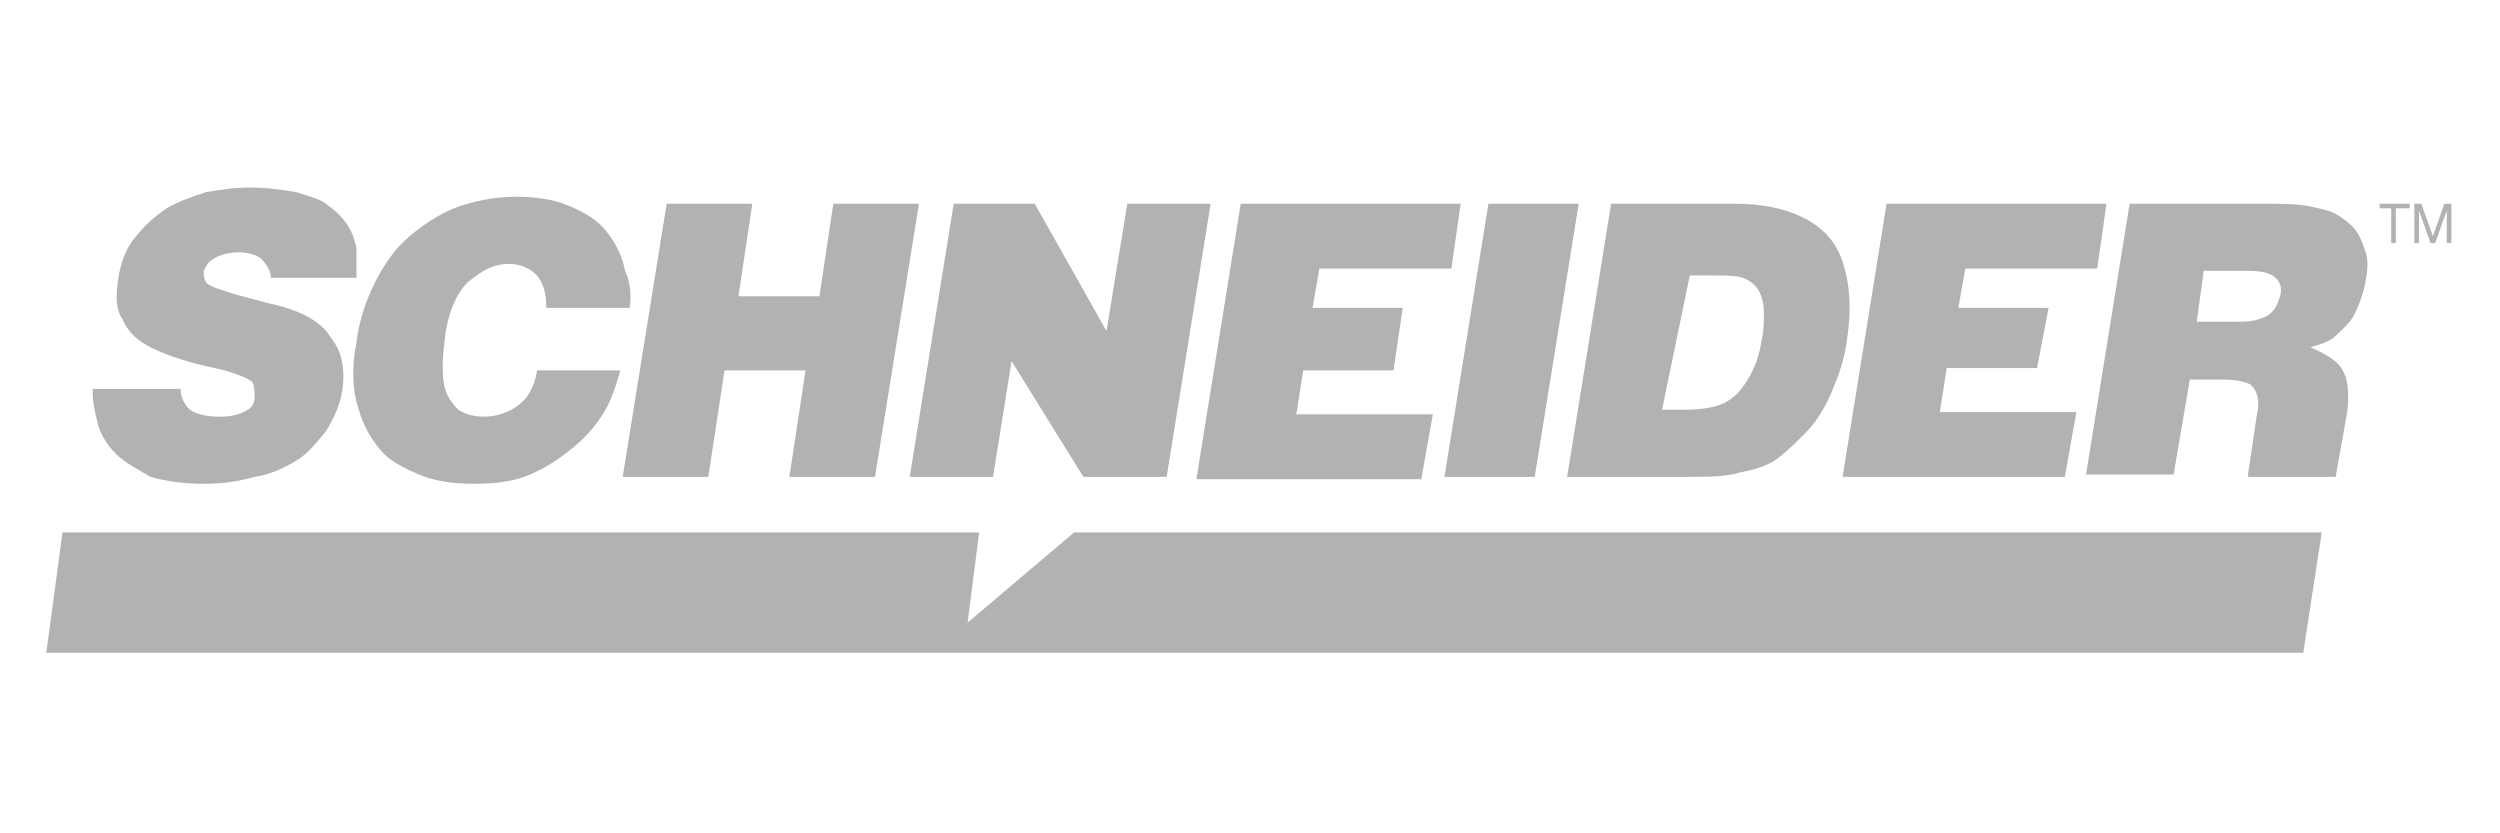
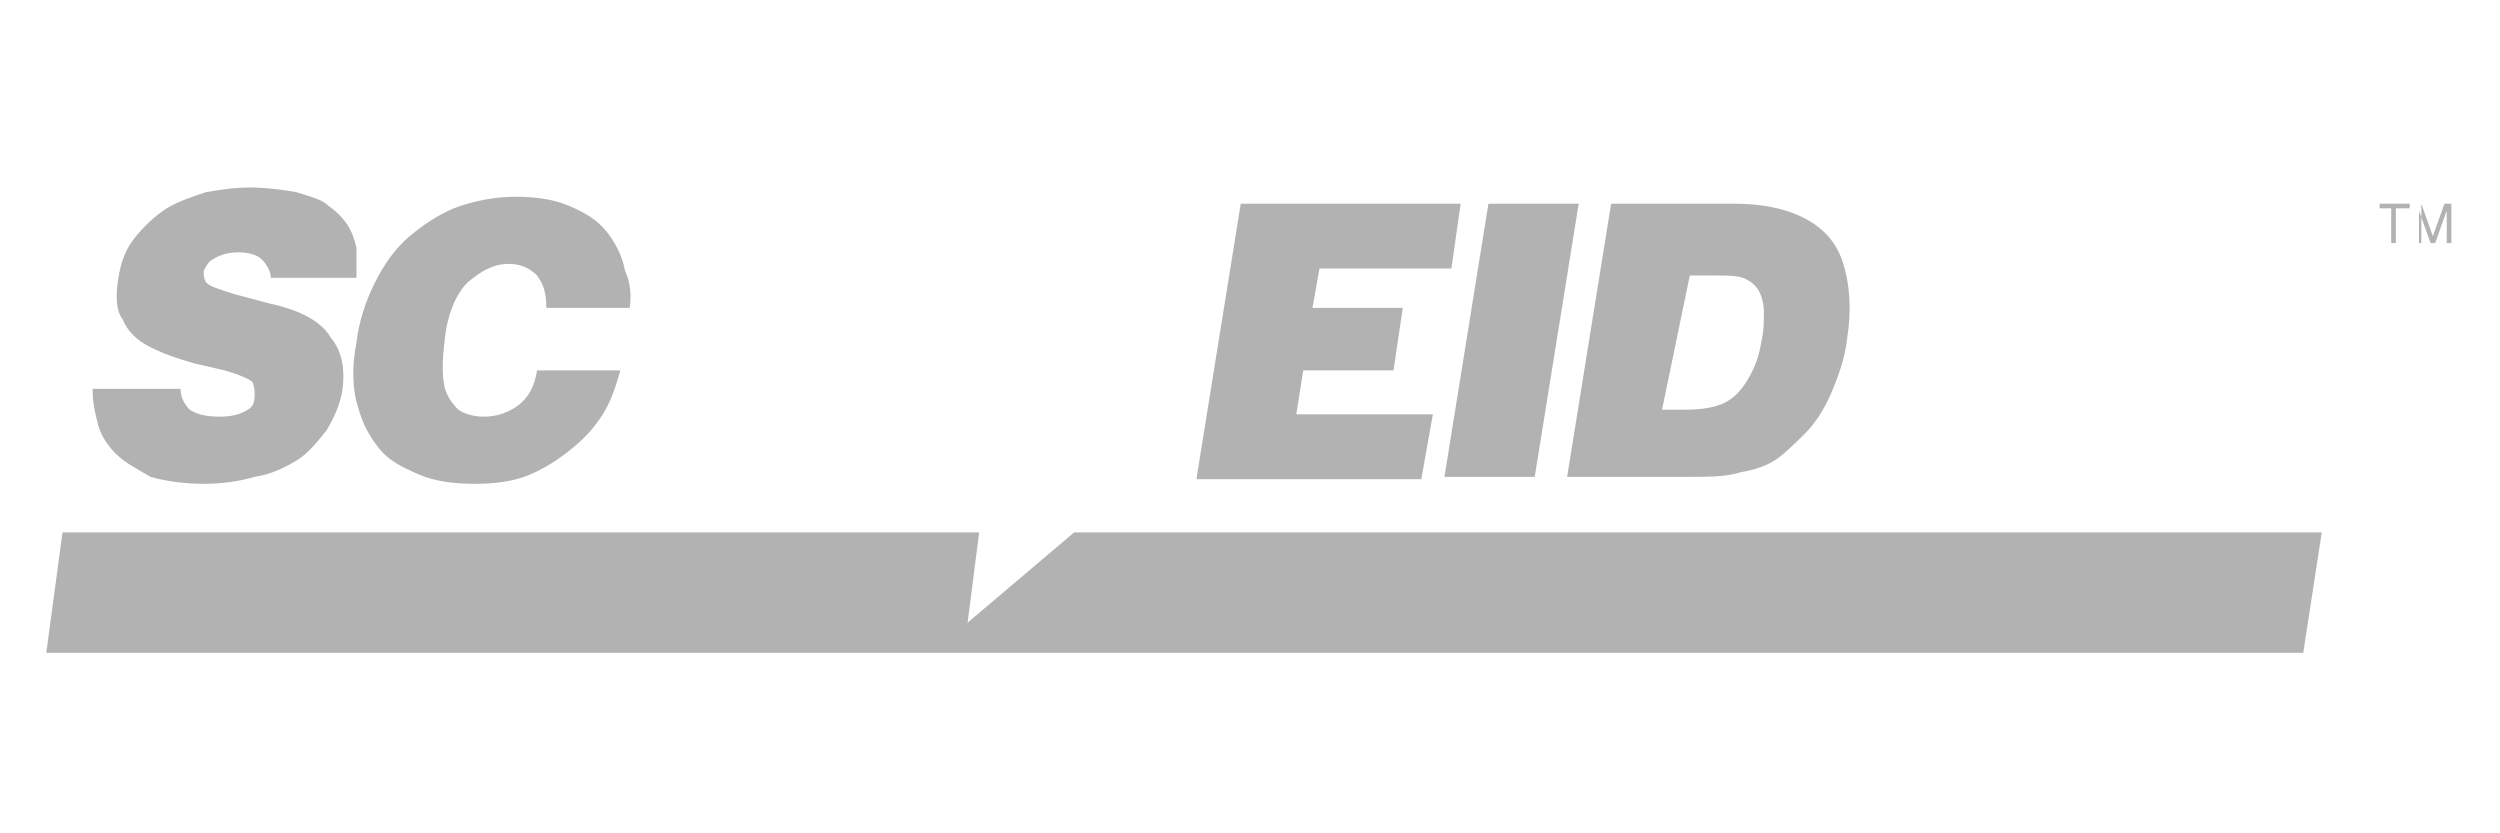
<svg xmlns="http://www.w3.org/2000/svg" version="1.1" id="Layer_1" x="0px" y="0px" viewBox="0 0 108 36" style="enable-background:new 0 0 108 36;" xml:space="preserve">
  <style type="text/css">
	.st0{fill:#B2B2B2;}
</style>
  <g>
    <g>
      <path class="st0" d="M15.4,12h-3.7c0-0.3-0.2-0.6-0.4-0.8c-0.2-0.2-0.6-0.3-1-0.3c-0.4,0-0.8,0.1-1.1,0.3    c-0.2,0.1-0.3,0.3-0.4,0.5c0,0.2,0,0.3,0.1,0.5c0.2,0.2,0.6,0.3,1.2,0.5l1.5,0.4c1.4,0.3,2.3,0.8,2.7,1.5c0.5,0.6,0.6,1.4,0.5,2.2    c-0.1,0.7-0.4,1.3-0.7,1.8c-0.4,0.5-0.8,1-1.3,1.3c-0.5,0.3-1.1,0.6-1.8,0.7c-0.7,0.2-1.4,0.3-2.2,0.3c-0.8,0-1.6-0.1-2.3-0.3    C6,20.3,5.4,20,5,19.6c-0.4-0.4-0.7-0.9-0.8-1.4C4.1,17.8,4,17.4,4,16.8h3.8c0,0.4,0.2,0.7,0.4,0.9C8.5,17.9,8.9,18,9.5,18    c0.5,0,0.9-0.1,1.2-0.3c0.2-0.1,0.3-0.3,0.3-0.6c0-0.2,0-0.4-0.1-0.6c-0.1-0.1-0.5-0.3-1.2-0.5l-1.3-0.3c-0.7-0.2-1.3-0.4-1.9-0.7    c-0.6-0.3-1-0.7-1.2-1.2C5,13.4,5,12.8,5.1,12.1c0.1-0.7,0.3-1.3,0.7-1.8c0.4-0.5,0.8-0.9,1.4-1.3c0.5-0.3,1.1-0.5,1.7-0.7    c0.6-0.1,1.2-0.2,1.9-0.2c0.7,0,1.4,0.1,2,0.2c0.6,0.2,1.1,0.3,1.4,0.6c0.3,0.2,0.6,0.5,0.8,0.8c0.2,0.3,0.3,0.6,0.4,1    C15.4,11.2,15.4,11.6,15.4,12z" />
      <path class="st0" d="M27.2,13.3h-3.6c0-0.6-0.1-1-0.4-1.4c-0.3-0.3-0.7-0.5-1.2-0.5c-0.7,0-1.2,0.3-1.8,0.8    c-0.5,0.5-0.9,1.4-1,2.6c-0.1,0.8-0.1,1.4,0,1.9c0.1,0.4,0.3,0.7,0.6,1c0.3,0.2,0.7,0.3,1.1,0.3c0.6,0,1.1-0.2,1.5-0.5    c0.4-0.3,0.7-0.8,0.8-1.5h3.6c-0.2,0.7-0.4,1.3-0.7,1.8c-0.3,0.5-0.7,1-1.3,1.5c-0.6,0.5-1.2,0.9-1.9,1.2    c-0.7,0.3-1.5,0.4-2.4,0.4c-0.9,0-1.7-0.1-2.4-0.4c-0.7-0.3-1.3-0.6-1.7-1.1c-0.4-0.5-0.7-1-0.9-1.7c-0.3-0.9-0.3-1.9-0.1-2.9    c0.1-0.9,0.4-1.8,0.8-2.6c0.4-0.8,0.9-1.5,1.5-2c0.6-0.5,1.2-0.9,1.9-1.2c0.8-0.3,1.7-0.5,2.7-0.5c0.8,0,1.6,0.1,2.3,0.4    c0.7,0.3,1.2,0.6,1.6,1.1c0.4,0.5,0.7,1.1,0.8,1.7C27.2,12.1,27.3,12.7,27.2,13.3z" />
-       <path class="st0" d="M26.9,20.6l1.9-11.8h3.7l-0.6,4h3.5l0.6-4h3.7l-1.9,11.8h-3.7l0.7-4.6h-3.5l-0.7,4.6H26.9z" />
-       <path class="st0" d="M39.3,20.6l1.9-11.8h3.5l3.1,5.5l0.9-5.5h3.6l-1.9,11.8h-3.6l-3.1-5l-0.8,5H39.3z" />
      <path class="st0" d="M62.4,20.6l1.9-11.8h3.9l-1.9,11.8H62.4z" />
      <path class="st0" d="M67.7,20.6l1.9-11.8h5.3c1.2,0,2.2,0.2,3,0.6c0.8,0.4,1.4,1,1.7,1.9c0.3,0.9,0.4,2,0.2,3.3    c-0.1,0.9-0.4,1.7-0.7,2.4c-0.3,0.7-0.7,1.3-1.1,1.7c-0.4,0.4-0.8,0.8-1.2,1.1c-0.4,0.3-1,0.5-1.6,0.6c-0.6,0.2-1.4,0.2-2.3,0.2    H67.7z M71.8,17.7l1,0c0.7,0,1.3-0.1,1.7-0.3c0.4-0.2,0.7-0.5,1-1c0.3-0.5,0.5-1,0.6-1.7c0.1-0.4,0.1-0.8,0.1-1.2    c0-0.4-0.1-0.7-0.2-0.9c-0.1-0.2-0.3-0.4-0.5-0.5c-0.3-0.2-0.8-0.2-1.5-0.2h-1L71.8,17.7z" />
-       <path class="st0" d="M79.6,20.6l1.9-11.8H91l-0.4,2.8h-5.7l-0.3,1.7h3.9L88,15.9h-3.9l-0.3,1.9h5.9l-0.5,2.8H79.6z" />
      <path class="st0" d="M51.7,20.6l1.9-11.8h9.5l-0.4,2.8h-5.7l-0.3,1.7h3.9l-0.4,2.7h-3.9l-0.3,1.9h5.9l-0.5,2.8H51.7z" />
-       <path class="st0" d="M90.1,20.6L92,8.8h5.7c0.8,0,1.5,0,2,0.1c0.5,0.1,1,0.2,1.3,0.4s0.6,0.4,0.8,0.7c0.2,0.3,0.3,0.6,0.4,0.9    c0.1,0.3,0.1,0.7,0,1.2c-0.1,0.6-0.3,1.1-0.5,1.5c-0.2,0.4-0.6,0.7-0.9,1c-0.3,0.2-0.6,0.3-1,0.4c0.7,0.3,1.2,0.6,1.4,1    c0.2,0.3,0.3,0.9,0.2,1.8l-0.5,2.8h-3.8l0.4-2.7c0.1-0.4,0.1-1-0.3-1.3c-0.2-0.1-0.6-0.2-1.1-0.2h-1.5l-0.7,4.1H90.1z M94.9,13.9    h1.8c0.6,0,1-0.1,1.3-0.3c0.3-0.2,0.4-0.5,0.5-0.8c0.1-0.4,0-0.6-0.2-0.8c-0.2-0.2-0.6-0.3-1.2-0.3h-1.9L94.9,13.9z" />
    </g>
    <polygon class="st0" points="100.3,23 46.4,23 41.8,26.9 42.3,23 2.7,23 2,28.2 99.5,28.2  " />
    <g>
      <path class="st0" d="M102.8,9V8.8h1.3V9h-0.6v1.5h-0.2V9H102.8z" />
-       <path class="st0" d="M104.6,8.8l0.5,1.4l0.5-1.4h0.3v1.7h-0.2V9.1h0l-0.5,1.4h-0.2l-0.5-1.4h0v1.4h-0.2V8.8H104.6z" />
+       <path class="st0" d="M104.6,8.8l0.5,1.4l0.5-1.4h0.3v1.7h-0.2V9.1h0l-0.5,1.4h-0.2l-0.5-1.4h0v1.4h-0.2H104.6z" />
    </g>
  </g>
</svg>